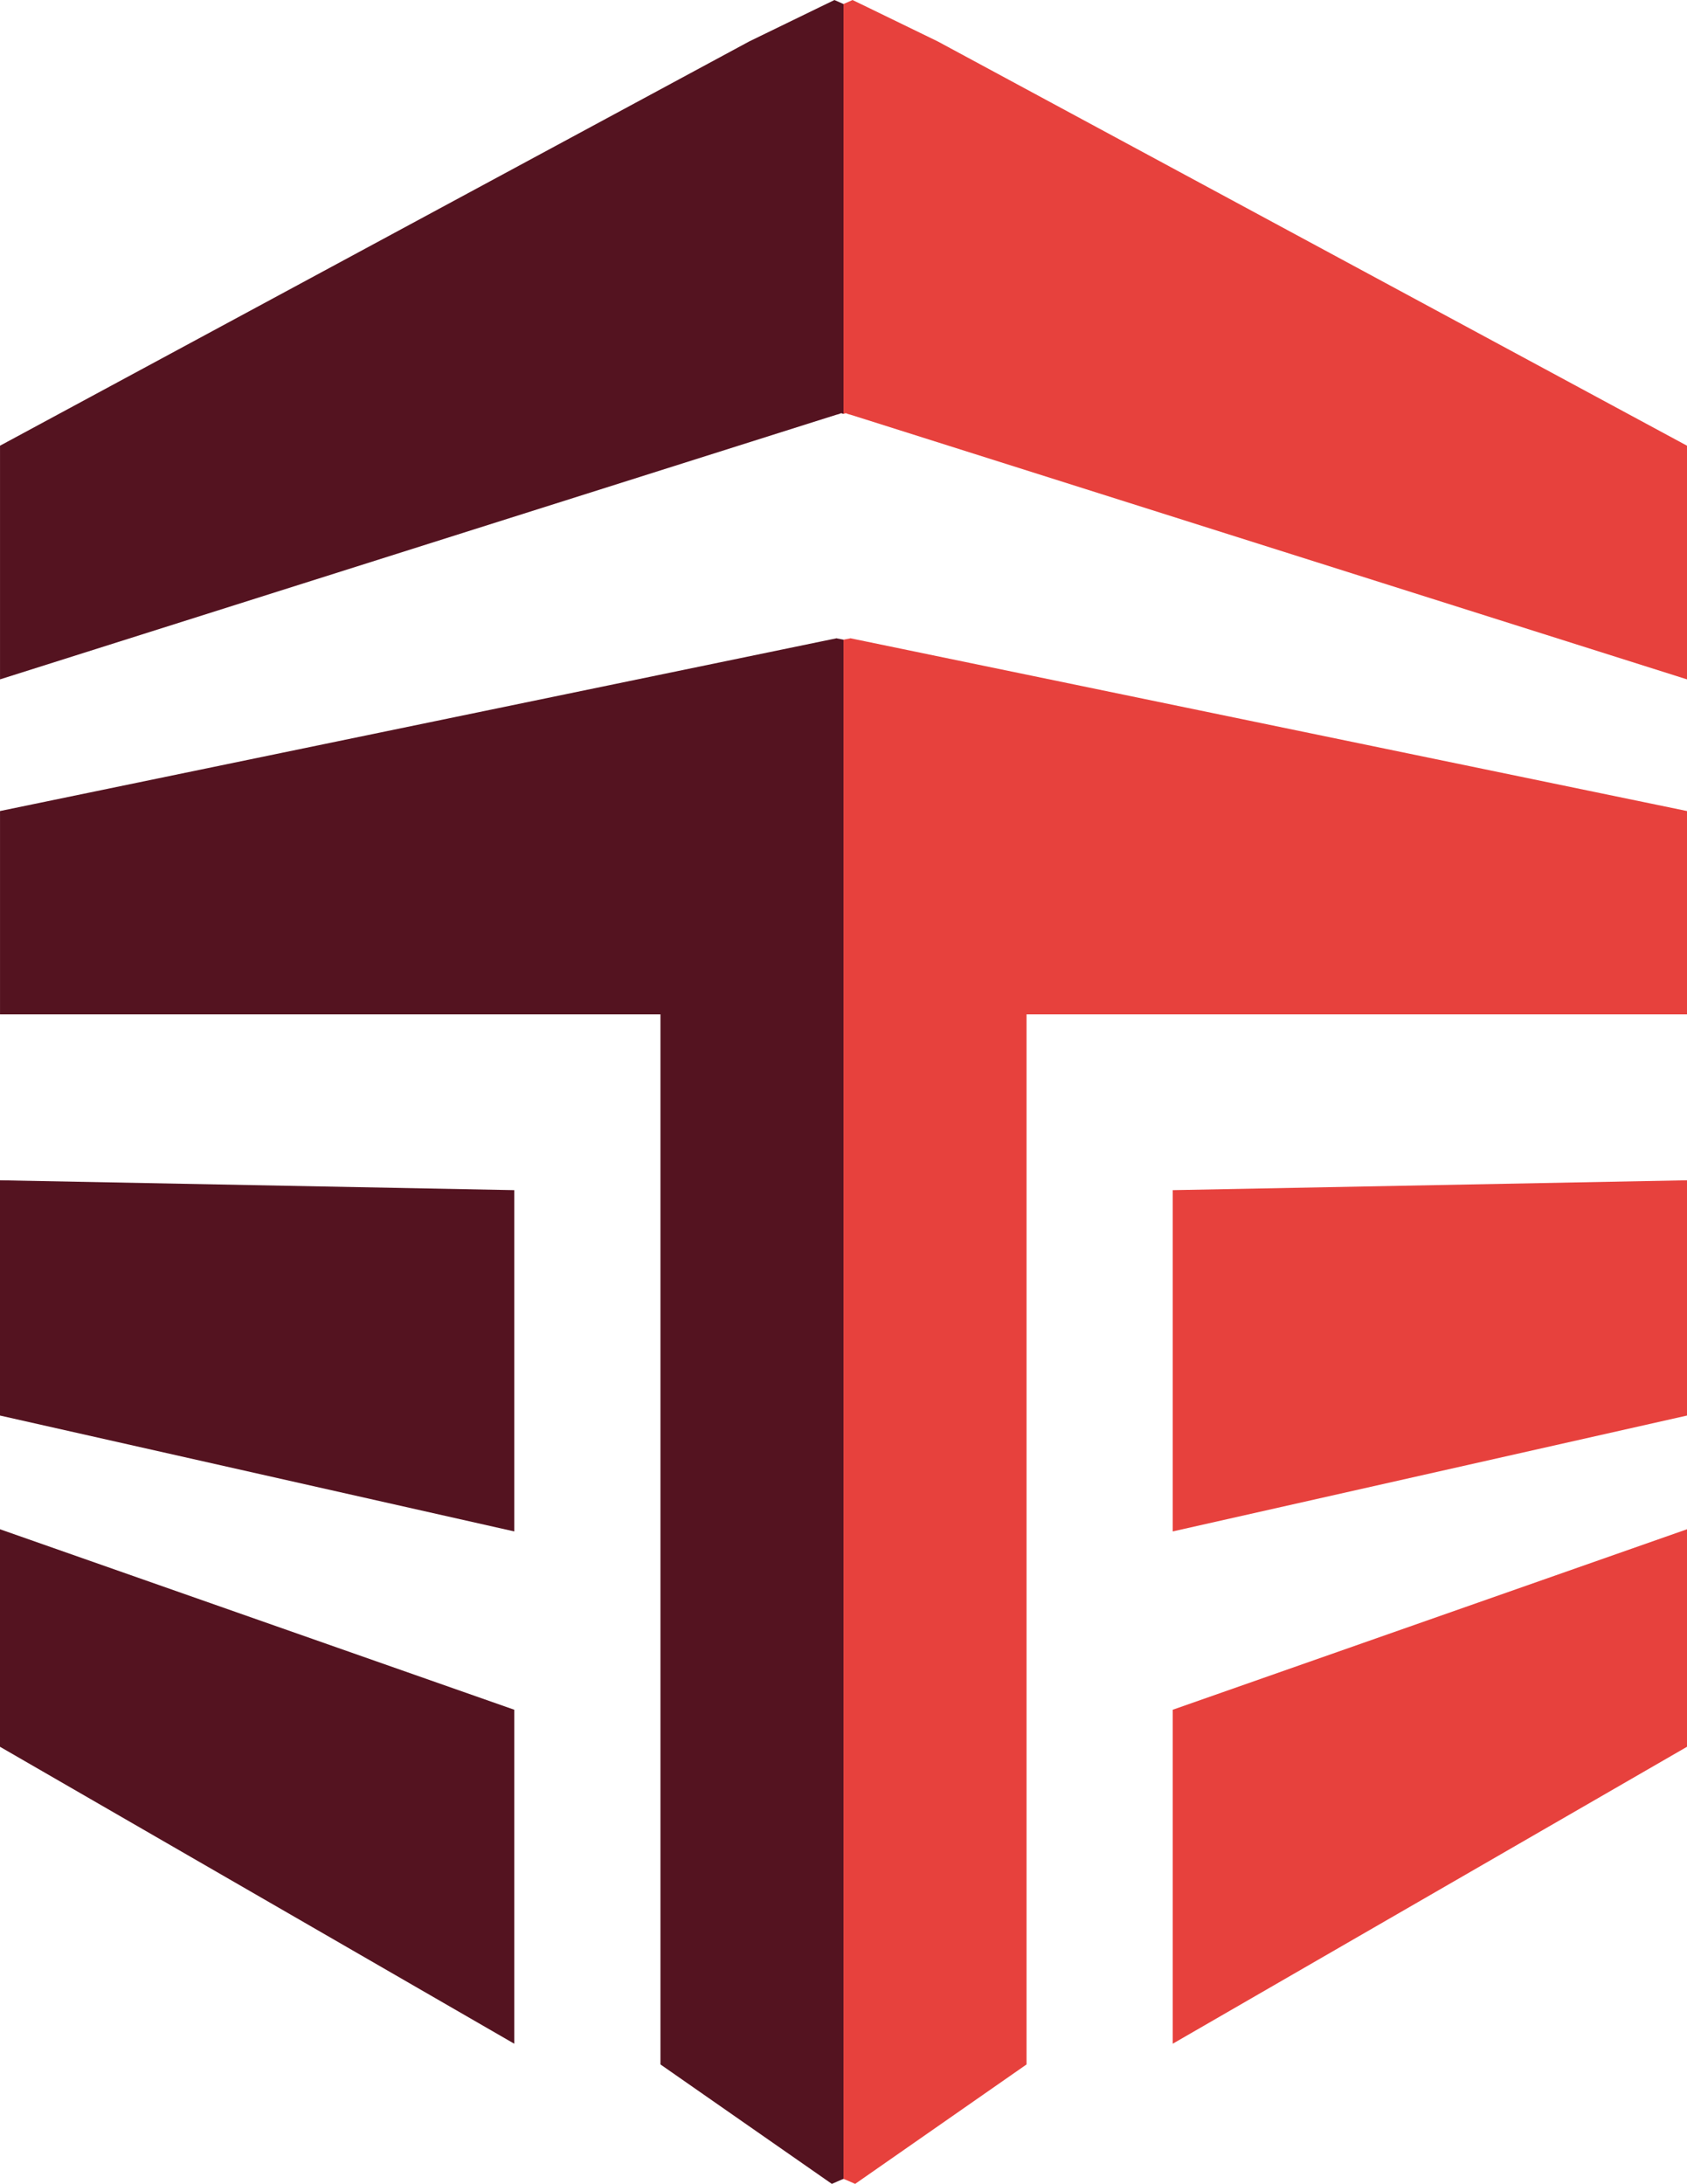
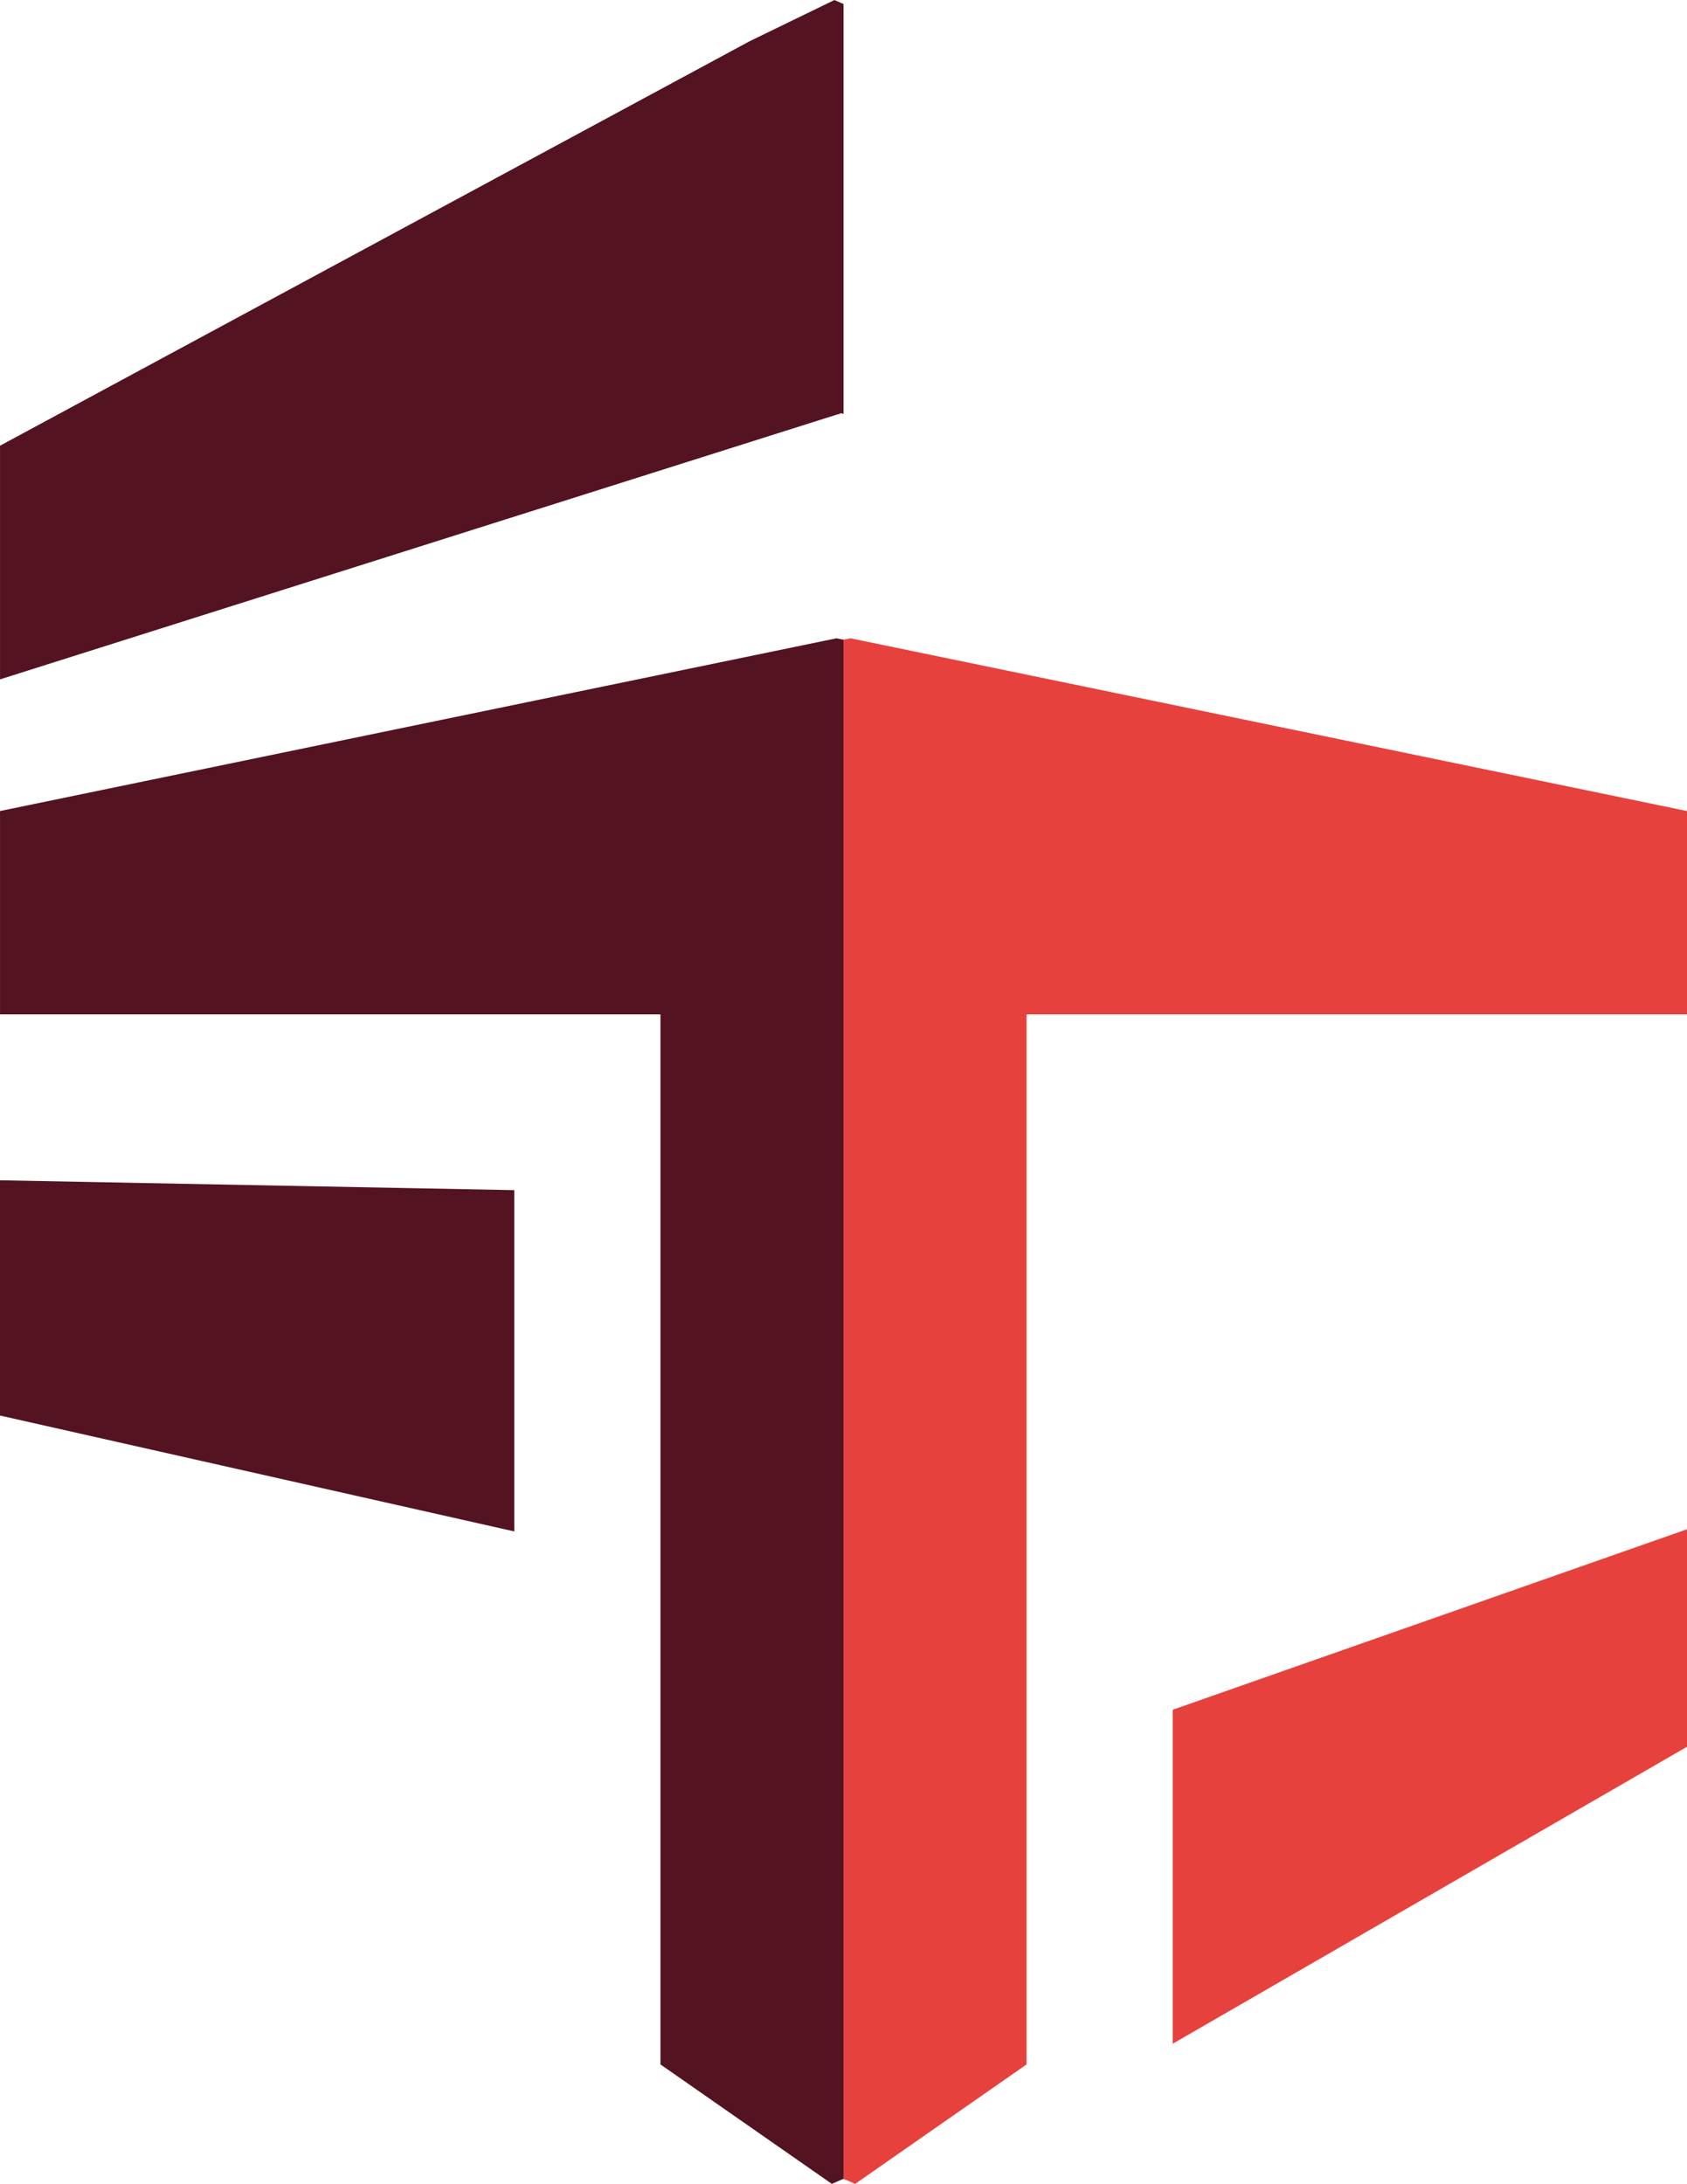
<svg xmlns="http://www.w3.org/2000/svg" viewBox="0 0 956.79 1238.38">
  <defs>
    <style>.cls-1{fill:#e7413d;}.cls-2{fill:#541320;}</style>
  </defs>
  <g id="Calque_2" data-name="Calque 2">
    <g id="Calque_1-2" data-name="Calque 1">
      <polygon class="cls-1" points="665.11 1158.93 956.79 990.54 956.79 867.19 665.11 969.54 665.11 1158.93" />
      <polygon class="cls-1" points="956.79 459.91 956.79 575.23 582.21 575.23 582.21 1170.67 491.48 1233.89 485.05 1238.38 484.94 1238.38 479.82 1236.14 478.4 1235.57 478.4 362.74 482.16 362.02 482.16 361.91 491.48 363.83 956.79 459.91" />
-       <polygon class="cls-1" points="665.11 868.42 956.79 802.71 956.79 669.3 665.11 674.89 665.11 868.42" />
-       <polygon class="cls-1" points="483.49 0 483.05 0.23 478.4 2.28 478.4 234.71 479.71 234.31 481.05 234.81 482.5 235.21 491.48 238.04 956.79 385.25 956.79 252.74 531.79 23.46 491.48 3.86 483.49 0" />
-       <polygon class="cls-2" points="291.68 1158.93 0 990.54 0 867.19 291.68 969.54 291.68 1158.93" />
      <polygon class="cls-2" points="0.01 459.91 0.01 575.23 374.58 575.23 374.58 1170.67 465.31 1233.89 471.74 1238.38 471.86 1238.38 476.97 1236.14 478.39 1235.57 478.39 362.74 474.64 362.02 474.64 361.91 465.31 363.83 0.01 459.91" />
      <polygon class="cls-2" points="291.68 868.42 0 802.71 0 669.3 291.68 674.89 291.68 868.42" />
      <polygon class="cls-2" points="473.3 0 465.31 3.86 425 23.46 0.01 252.74 0.01 385.25 465.31 238.04 474.3 235.21 475.75 234.81 477.08 234.31 478.4 234.71 478.4 2.28 473.74 0.23 473.3 0" />
    </g>
  </g>
</svg>